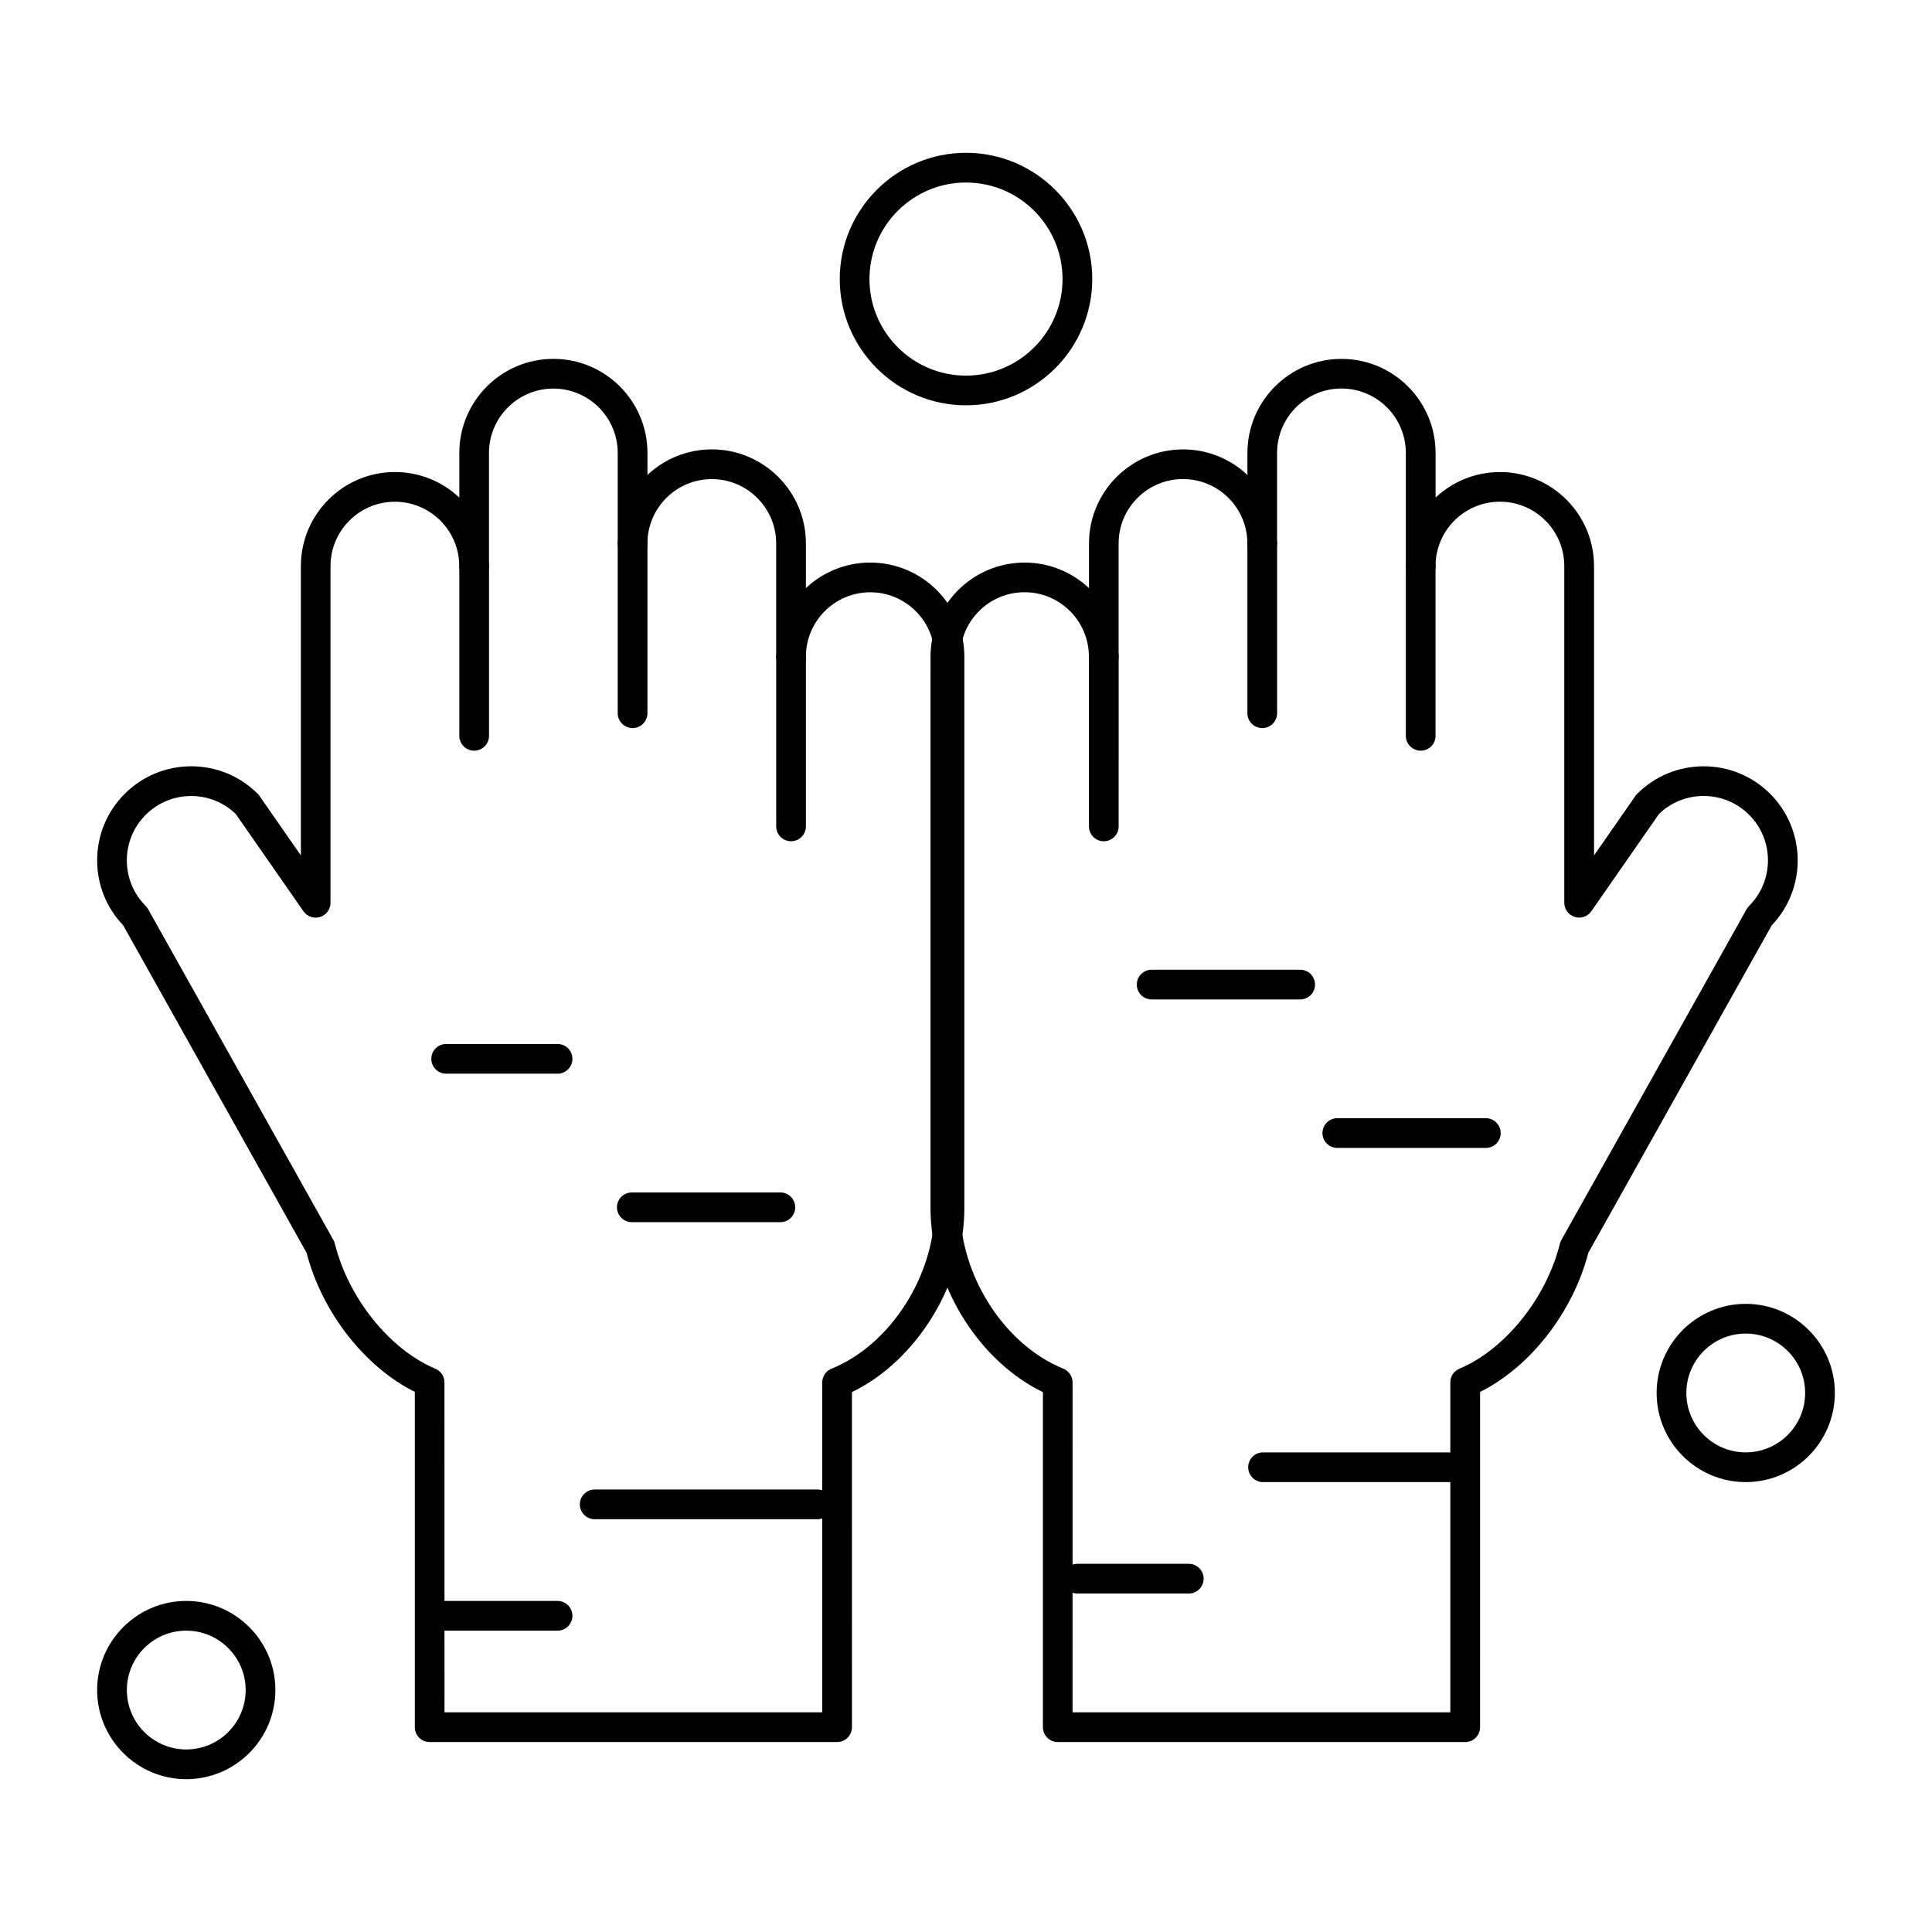
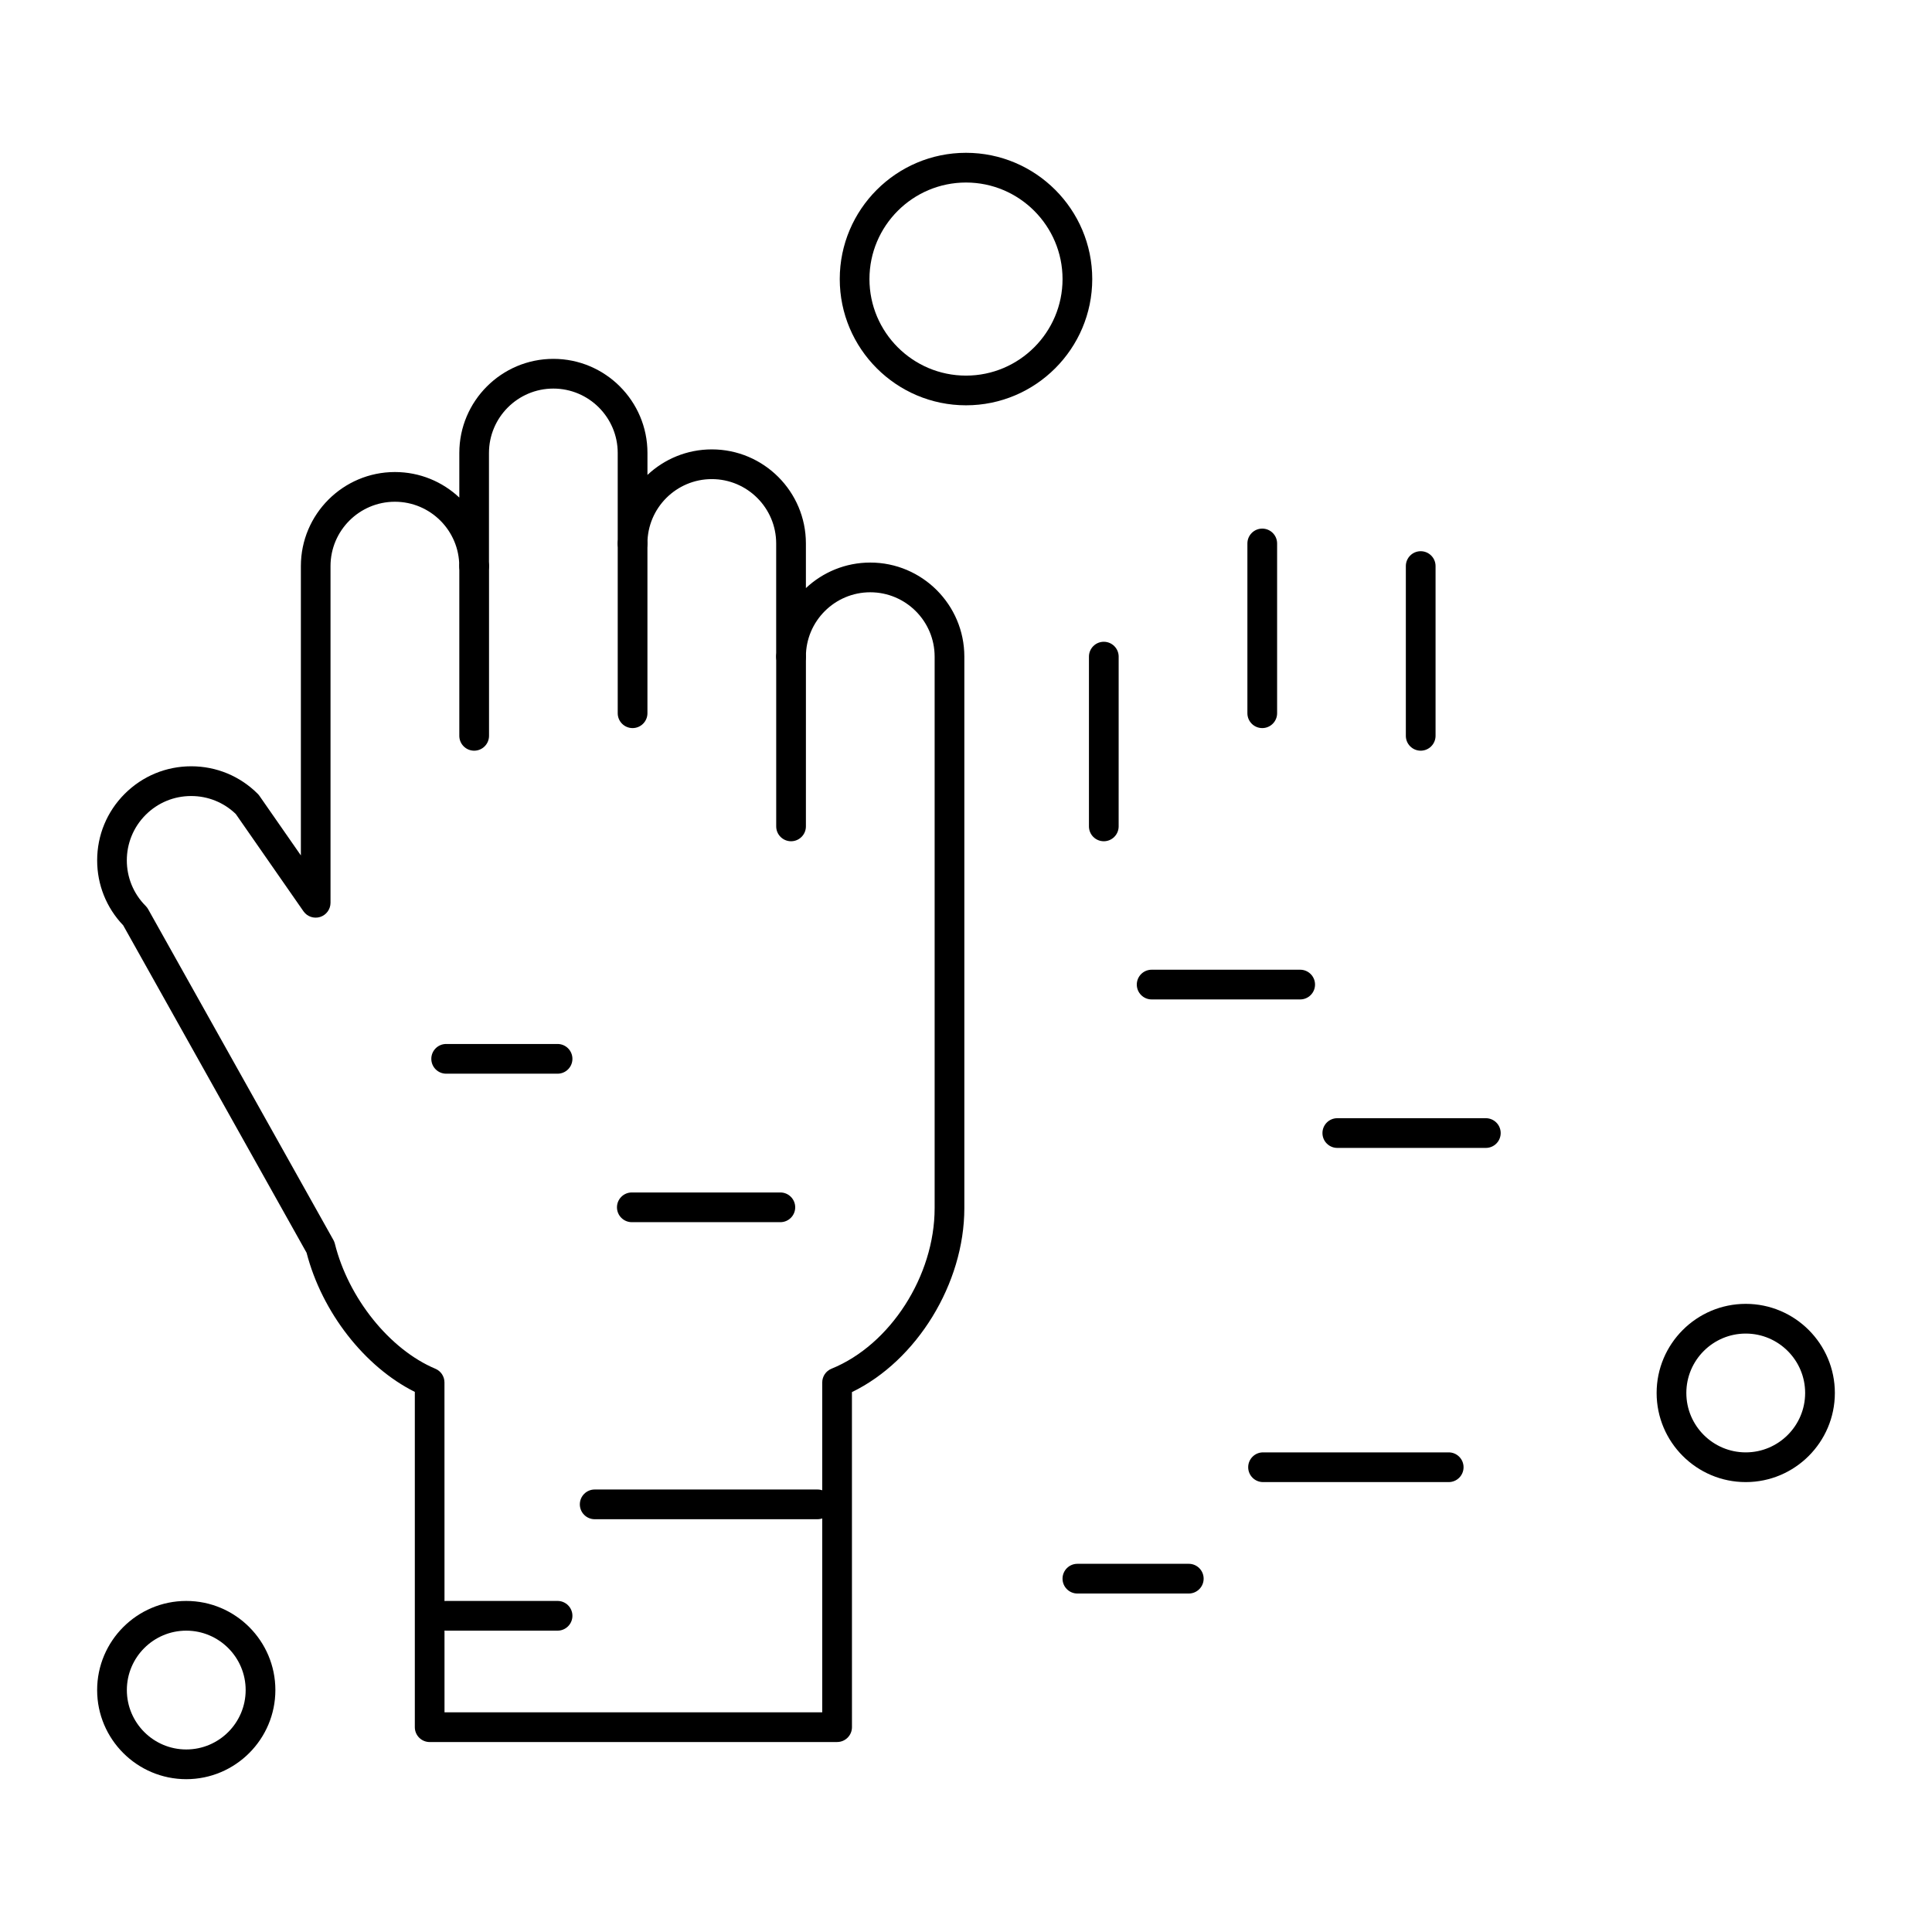
<svg xmlns="http://www.w3.org/2000/svg" fill="#000000" width="800px" height="800px" version="1.1" viewBox="144 144 512 512">
  <g>
    <path d="m436.52 366.94c-2.172 0-3.938-1.762-3.938-3.938v-44.988c0-2.172 1.762-3.938 3.938-3.938 2.172 0 3.938 1.762 3.938 3.938l-0.004 44.988c0 2.172-1.762 3.938-3.934 3.938z" />
    <path d="m478.51 336.95c-2.172 0-3.938-1.762-3.938-3.938v-44.988c0-2.172 1.762-3.938 3.938-3.938 2.172 0 3.938 1.762 3.938 3.938v44.988c0 2.172-1.762 3.938-3.938 3.938z" />
    <path d="m520.5 342.94c-2.172 0-3.938-1.762-3.938-3.938v-44.988c0-2.172 1.762-3.938 3.938-3.938 2.172 0 3.938 1.762 3.938 3.938v44.988c-0.004 2.176-1.766 3.938-3.938 3.938z" />
-     <path d="m532.29 605.66h-107.97c-2.172 0-3.938-1.762-3.938-3.938v-88.797c-17.148-8.293-29.789-28.734-29.789-48.746l0.004-146.16c0-13.746 11.184-24.93 24.934-24.93 6.594 0 12.598 2.57 17.059 6.766v-11.828c0-13.746 11.184-24.93 24.93-24.93 6.594 0 12.598 2.57 17.059 6.766v-5.828c0-13.746 11.184-24.93 24.93-24.93 13.746 0 24.934 11.184 24.934 24.93v11.828c4.461-4.195 10.469-6.766 17.059-6.766 13.746 0 24.93 11.184 24.93 24.93v76.672l10.98-15.785c0.133-0.191 0.285-0.371 0.449-0.535 4.707-4.707 10.969-7.301 17.629-7.301 6.66 0 12.922 2.594 17.629 7.301 9.586 9.586 9.719 25.102 0.398 34.852l-48.598 86.773c-4.09 15.801-15.395 30.238-28.684 36.871l-0.004 88.852c0 2.176-1.762 3.938-3.938 3.938zm-104.04-7.875h100.1v-87.438c0-1.586 0.949-3.016 2.41-3.629 12.098-5.082 23.051-18.711 26.637-33.145 0.086-0.34 0.215-0.668 0.387-0.973l49.105-87.68c0.176-0.316 0.395-0.605 0.652-0.859 6.652-6.652 6.652-17.473 0-24.125-3.223-3.223-7.508-4.996-12.062-4.996-4.445 0-8.629 1.688-11.824 4.762l-17.934 25.785c-0.984 1.41-2.766 2.019-4.41 1.508-1.641-0.516-2.758-2.035-2.758-3.758v-89.223c0-9.406-7.652-17.059-17.059-17.059s-17.059 7.652-17.059 17.059c0 2.172-1.762 3.938-3.938 3.938-2.172 0-3.938-1.762-3.938-3.938v-29.992c0-9.406-7.652-17.059-17.059-17.059s-17.059 7.652-17.059 17.059v23.992c0 2.172-1.762 3.938-3.938 3.938-2.172 0-3.938-1.762-3.938-3.938 0-9.406-7.652-17.059-17.059-17.059s-17.059 7.652-17.059 17.059v29.992c0 2.172-1.762 3.938-3.938 3.938-2.172 0-3.938-1.762-3.938-3.938 0-9.406-7.652-17.059-17.059-17.059s-17.059 7.652-17.059 17.059v146.16c0 17.934 11.75 36.223 27.332 42.543 1.484 0.602 2.457 2.043 2.457 3.648l-0.004 87.422z" />
    <path d="m353.64 366.94c-2.172 0-3.938-1.762-3.938-3.938v-44.988c0-2.172 1.762-3.938 3.938-3.938 2.172 0 3.938 1.762 3.938 3.938l-0.004 44.988c0 2.172-1.762 3.938-3.934 3.938z" />
    <path d="m311.64 336.95c-2.172 0-3.938-1.762-3.938-3.938v-44.988c0-2.172 1.762-3.938 3.938-3.938 2.172 0 3.938 1.762 3.938 3.938v44.988c0 2.172-1.762 3.938-3.938 3.938z" />
    <path d="m269.66 342.94c-2.172 0-3.938-1.762-3.938-3.938v-44.988c0-2.172 1.762-3.938 3.938-3.938 2.172 0 3.938 1.762 3.938 3.938v44.988c-0.004 2.176-1.766 3.938-3.938 3.938z" />
    <path d="m365.84 605.66h-107.97c-2.172 0-3.938-1.762-3.938-3.938v-88.852c-13.285-6.633-24.59-21.07-28.684-36.871l-48.598-86.773c-4.453-4.66-6.902-10.754-6.902-17.223 0-6.66 2.594-12.922 7.301-17.629 4.711-4.707 10.969-7.301 17.629-7.301s12.922 2.594 17.629 7.301c0.164 0.164 0.316 0.344 0.449 0.535l10.98 15.785v-76.672c0-13.746 11.184-24.93 24.93-24.93 6.594 0 12.598 2.574 17.059 6.766v-11.828c0-13.746 11.184-24.93 24.93-24.93 13.746 0 24.93 11.184 24.93 24.93v5.828c4.461-4.195 10.469-6.766 17.059-6.766 13.746 0 24.93 11.184 24.93 24.93v11.828c4.465-4.191 10.469-6.766 17.059-6.766 13.746 0 24.93 11.184 24.93 24.93v146.16c0 20.012-12.641 40.453-29.789 48.746l0.008 88.797c0 2.176-1.762 3.938-3.938 3.938zm-104.04-7.875h100.1v-87.414c0-1.602 0.973-3.047 2.457-3.648 15.582-6.32 27.332-24.609 27.332-42.543v-146.16c0-9.406-7.652-17.059-17.059-17.059s-17.059 7.652-17.059 17.059c0 2.172-1.762 3.938-3.938 3.938-2.172 0-3.938-1.762-3.938-3.938v-29.992c0-9.406-7.652-17.059-17.059-17.059s-17.059 7.652-17.059 17.059c0 2.172-1.762 3.938-3.938 3.938-2.172 0-3.938-1.762-3.938-3.938v-23.992c0-9.406-7.652-17.059-17.059-17.059s-17.059 7.652-17.059 17.059v29.992c0 2.172-1.762 3.938-3.938 3.938-2.172 0-3.938-1.762-3.938-3.938 0-9.406-7.652-17.059-17.059-17.059s-17.059 7.652-17.059 17.059v89.223c0 1.719-1.117 3.242-2.758 3.758-1.641 0.512-3.426-0.098-4.41-1.508l-17.938-25.785c-3.195-3.074-7.379-4.762-11.824-4.762-4.559 0-8.84 1.773-12.062 4.996-6.652 6.652-6.652 17.473 0 24.125 0.254 0.254 0.473 0.547 0.652 0.859l49.105 87.68c0.172 0.305 0.301 0.633 0.387 0.973 3.586 14.434 14.539 28.062 26.637 33.145 1.461 0.613 2.41 2.043 2.41 3.629z" />
    <path d="m193.36 615.5c-13.023 0-23.617-10.594-23.617-23.617 0-13.02 10.594-23.617 23.617-23.617s23.617 10.594 23.617 23.617c-0.004 13.023-10.598 23.617-23.617 23.617zm0-39.359c-8.68 0-15.742 7.062-15.742 15.742 0 8.68 7.062 15.742 15.742 15.742s15.742-7.062 15.742-15.742c0-8.68-7.062-15.742-15.742-15.742z" />
    <path d="m400 251.41c-18.449 0-33.457-15.008-33.457-33.457s15.008-33.457 33.457-33.457 33.457 15.008 33.457 33.457c-0.004 18.449-15.012 33.457-33.457 33.457zm0-59.039c-14.105 0-25.586 11.477-25.586 25.586 0 14.105 11.477 25.586 25.586 25.586s25.586-11.477 25.586-25.586c-0.004-14.109-11.48-25.586-25.586-25.586z" />
    <path d="m606.64 536.77c-13.02 0-23.617-10.594-23.617-23.617 0-13.02 10.594-23.617 23.617-23.617 13.02 0 23.617 10.594 23.617 23.617-0.004 13.023-10.598 23.617-23.617 23.617zm0-39.359c-8.68 0-15.742 7.062-15.742 15.742s7.062 15.742 15.742 15.742 15.742-7.062 15.742-15.742-7.062-15.742-15.742-15.742z" />
    <path d="m527.92 536.77h-49.199c-2.172 0-3.938-1.762-3.938-3.938 0-2.172 1.762-3.938 3.938-3.938h49.199c2.172 0 3.938 1.762 3.938 3.938 0 2.176-1.762 3.938-3.938 3.938z" />
    <path d="m459.04 566.3h-29.52c-2.172 0-3.938-1.762-3.938-3.938 0-2.172 1.762-3.938 3.938-3.938h29.52c2.172 0 3.938 1.762 3.938 3.938 0 2.172-1.766 3.938-3.938 3.938z" />
    <path d="m360.64 546.61h-59.039c-2.172 0-3.938-1.762-3.938-3.938 0-2.172 1.762-3.938 3.938-3.938h59.039c2.172 0 3.938 1.762 3.938 3.938s-1.762 3.938-3.938 3.938z" />
    <path d="m291.76 576.14h-29.52c-2.172 0-3.938-1.762-3.938-3.938 0-2.172 1.762-3.938 3.938-3.938h29.52c2.172 0 3.938 1.762 3.938 3.938 0 2.172-1.762 3.938-3.938 3.938z" />
    <path d="m291.76 428.54h-29.52c-2.172 0-3.938-1.762-3.938-3.938 0-2.172 1.762-3.938 3.938-3.938h29.52c2.172 0 3.938 1.762 3.938 3.938 0 2.176-1.762 3.938-3.938 3.938z" />
    <path d="m350.8 467.89h-39.359c-2.172 0-3.938-1.762-3.938-3.938 0-2.172 1.762-3.938 3.938-3.938h39.359c2.172 0 3.938 1.762 3.938 3.938s-1.762 3.938-3.938 3.938z" />
    <path d="m488.56 408.86h-39.359c-2.172 0-3.938-1.762-3.938-3.938 0-2.172 1.762-3.938 3.938-3.938h39.359c2.172 0 3.938 1.762 3.938 3.938s-1.762 3.938-3.938 3.938z" />
    <path d="m537.76 448.21h-39.359c-2.172 0-3.938-1.762-3.938-3.938 0-2.172 1.762-3.938 3.938-3.938h39.359c2.172 0 3.938 1.762 3.938 3.938 0 2.176-1.762 3.938-3.938 3.938z" />
  </g>
</svg>